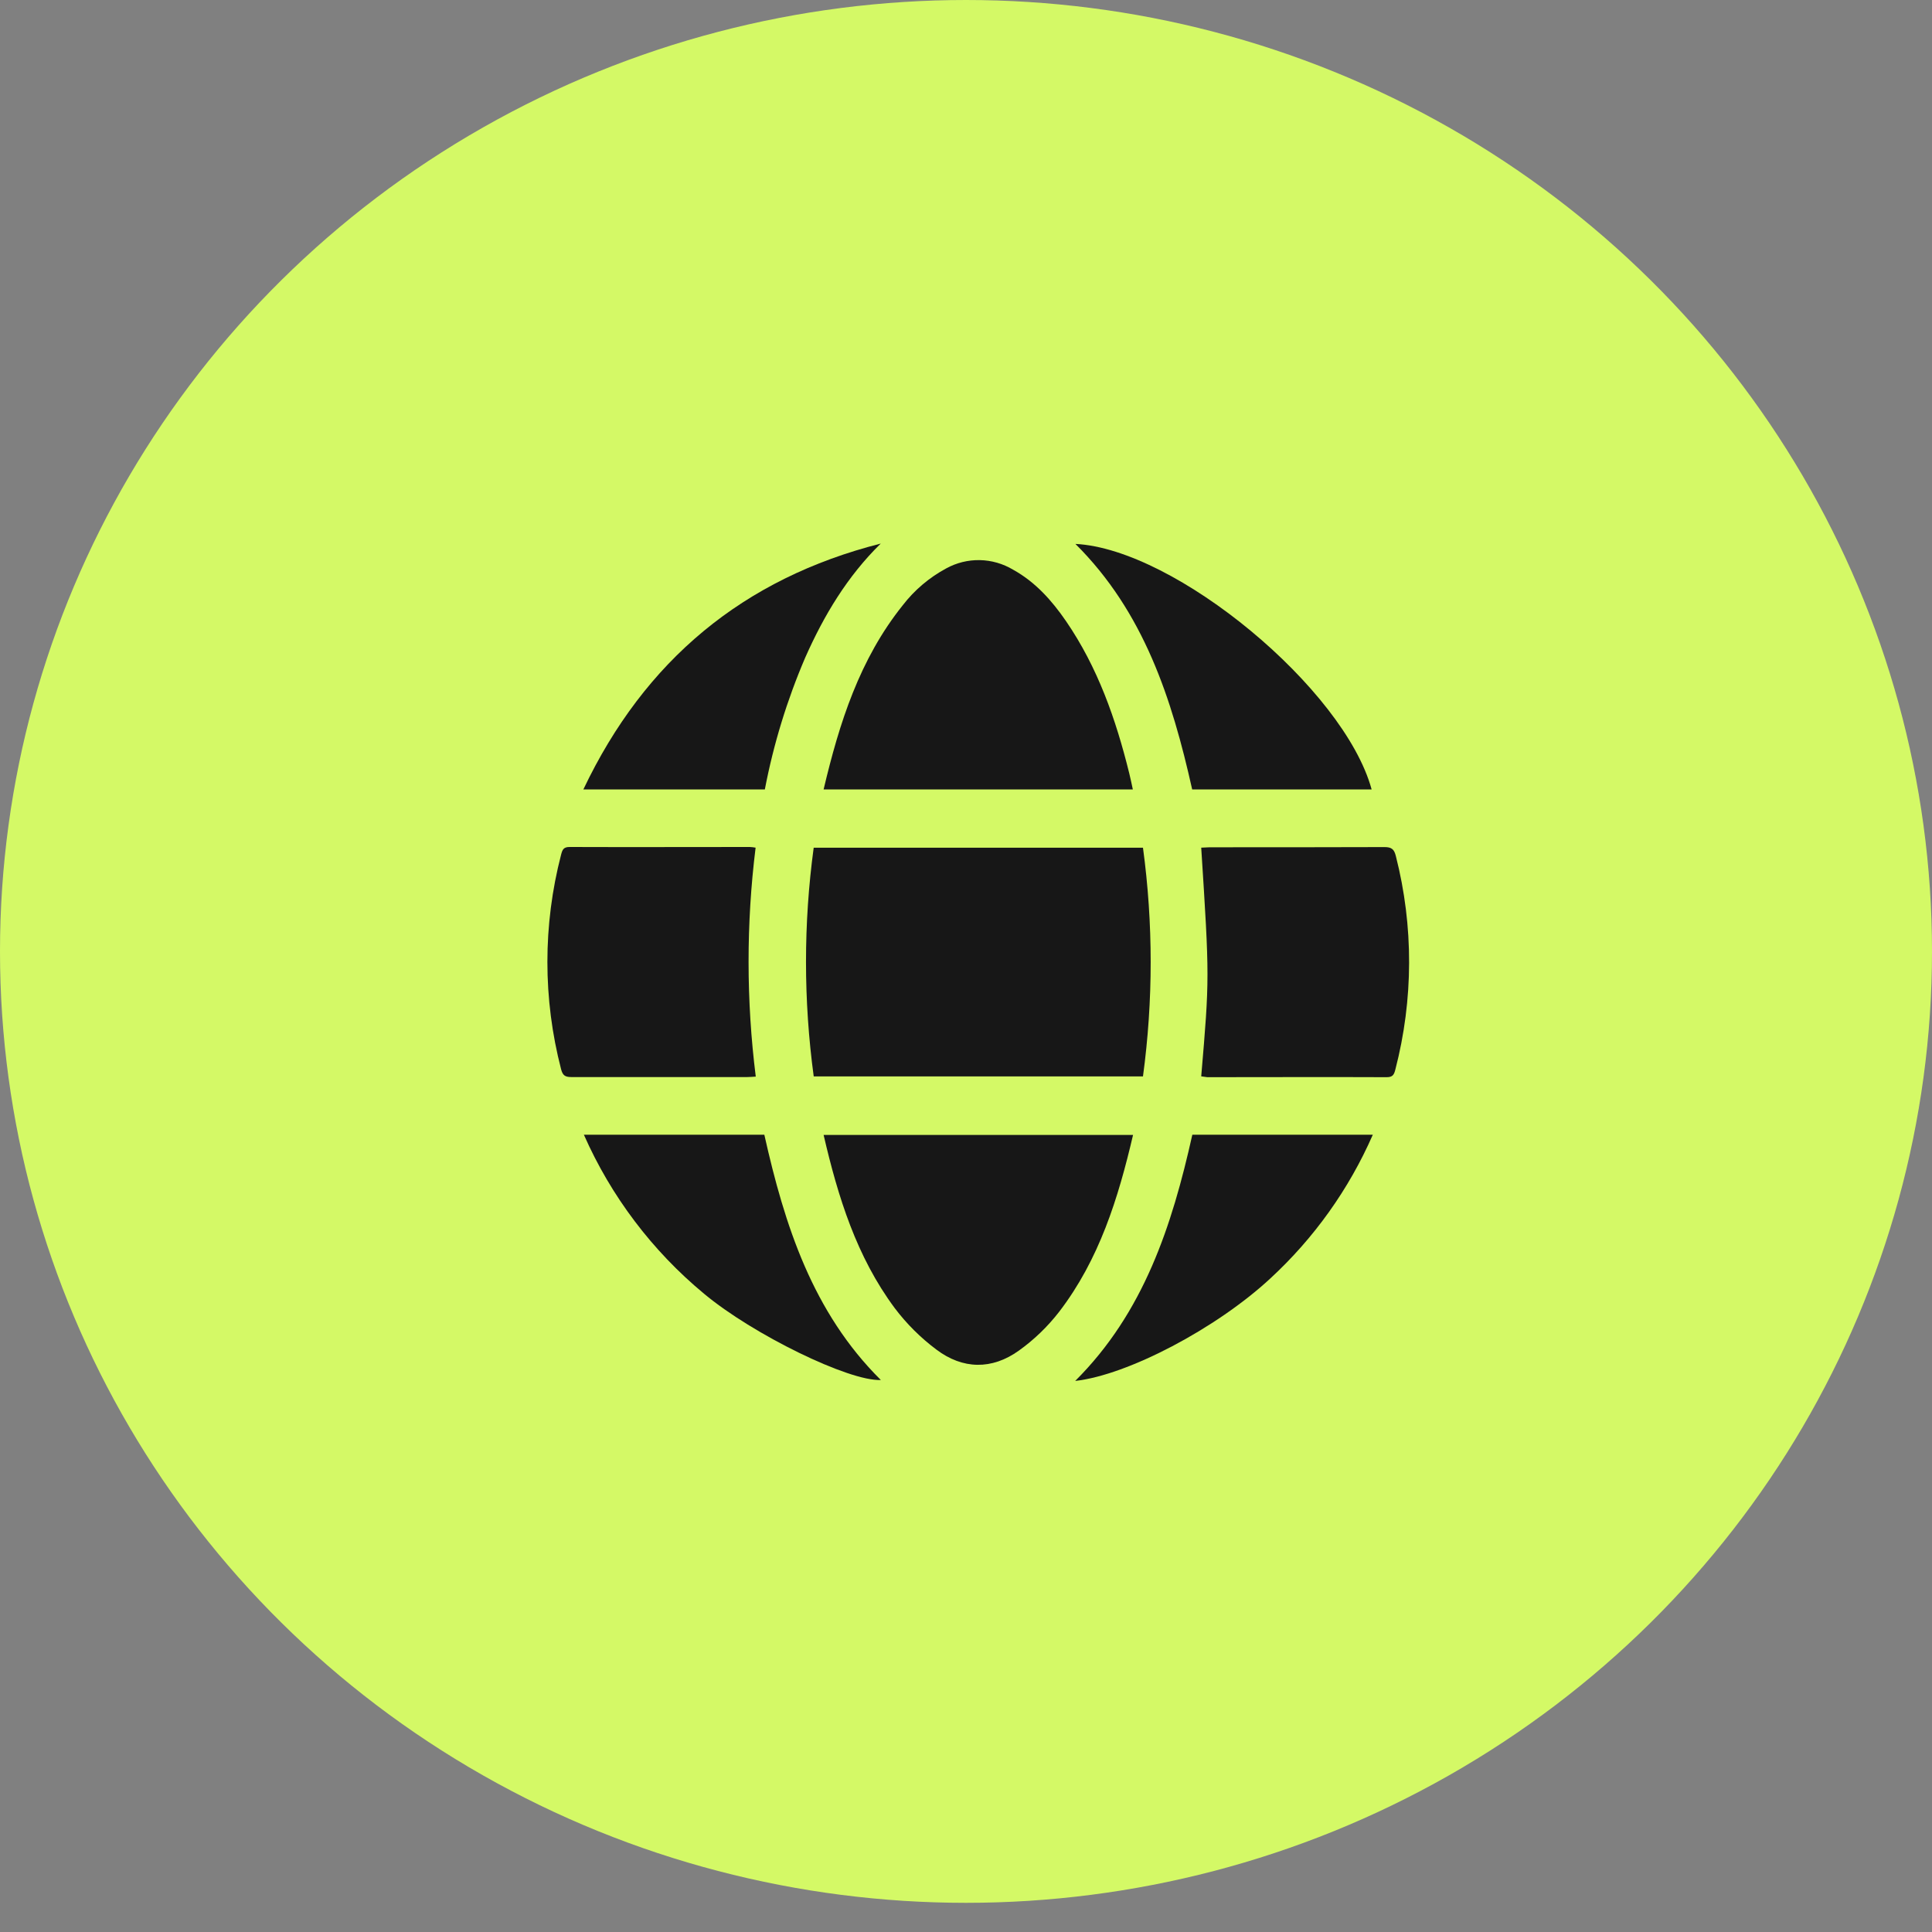
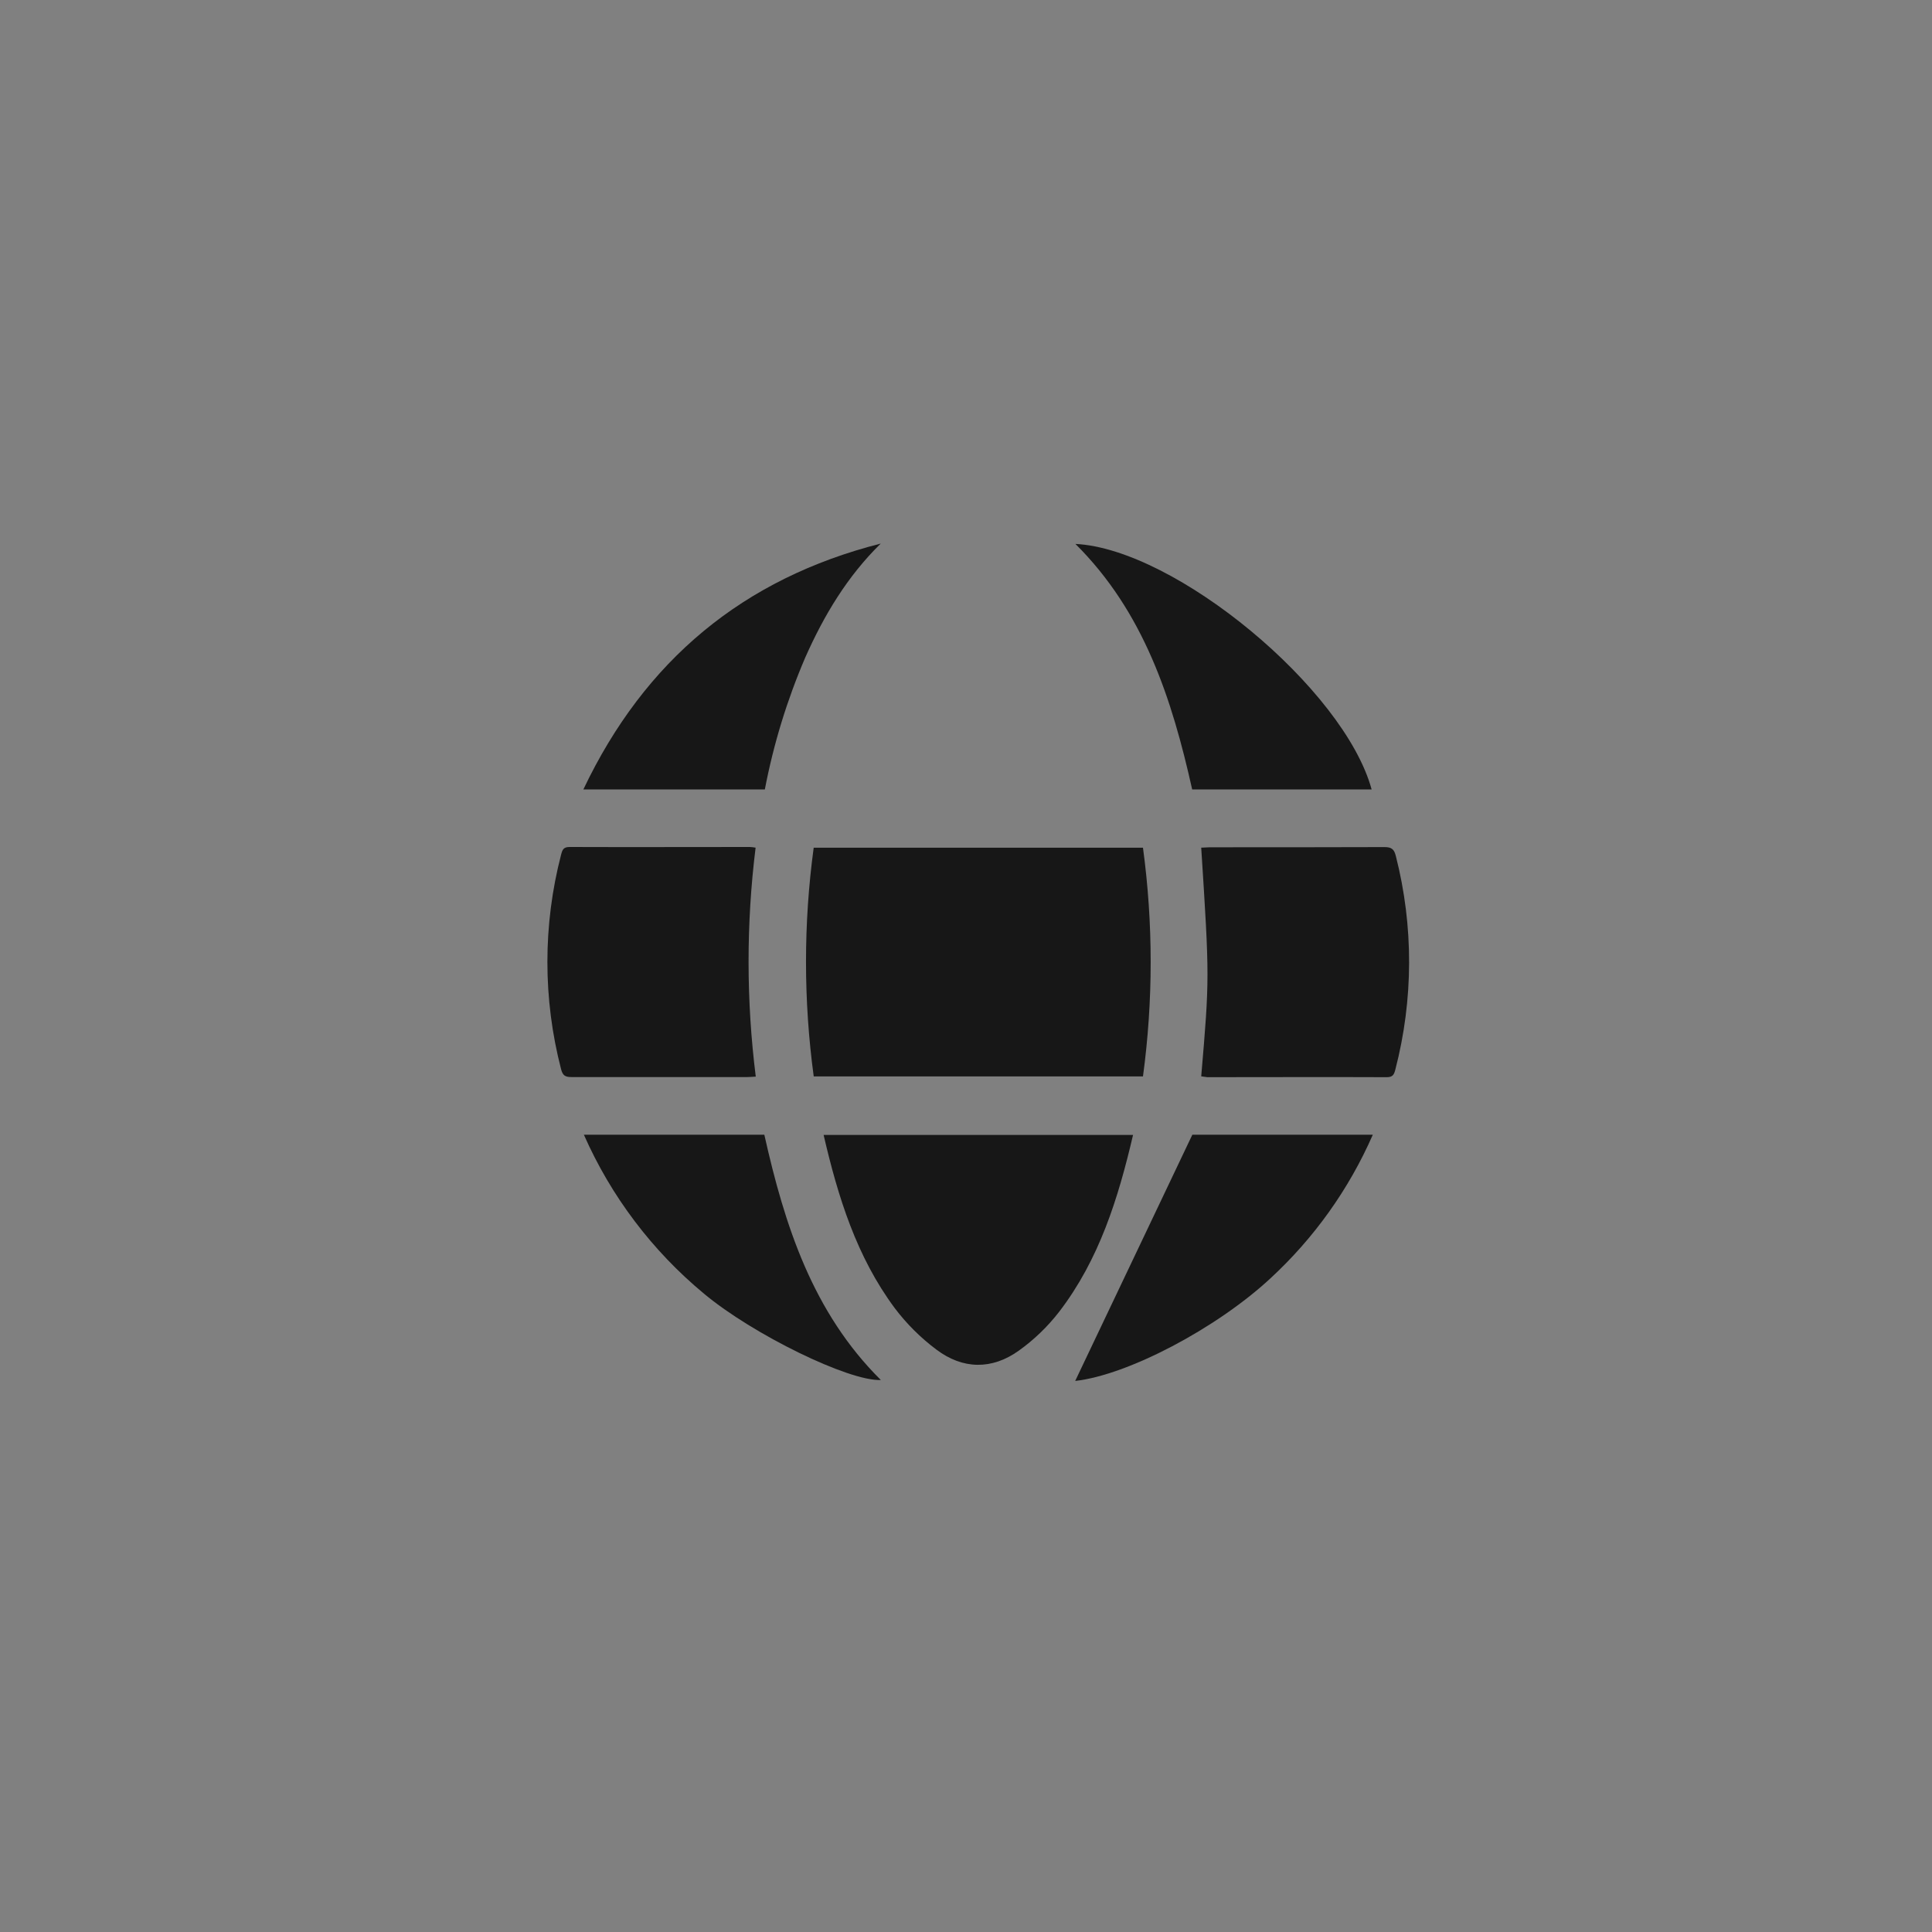
<svg xmlns="http://www.w3.org/2000/svg" width="60" height="60" viewBox="0 0 60 60" fill="none">
  <rect x="0" y="0" width="60" height="60" fill="#808080" stroke="none" />
  <g clip-path="url(#clip0_5692_12918)">
-     <ellipse cx="30" cy="29.547" rx="30" ry="29.547" fill="#D4F966" />
    <g clip-path="url(#clip1_5692_12918)">
      <path d="M25.27 26.326H35.496C35.815 28.683 35.815 31.072 35.496 33.429H25.271C24.952 31.072 24.951 28.683 25.27 26.326Z" fill="#171717" />
-       <path d="M25.578 24.516C26.067 22.449 26.695 20.471 28.035 18.798C28.399 18.325 28.86 17.935 29.386 17.652C29.705 17.477 30.065 17.388 30.429 17.395C30.793 17.402 31.149 17.505 31.462 17.692C32.153 18.074 32.665 18.648 33.105 19.288C34.091 20.725 34.655 22.338 35.069 24.013C35.108 24.174 35.143 24.336 35.181 24.516H25.578Z" fill="#171717" />
      <path d="M35.188 35.246C34.727 37.219 34.136 39.118 32.895 40.736C32.538 41.198 32.116 41.605 31.641 41.945C30.806 42.544 29.899 42.531 29.08 41.912C28.59 41.546 28.155 41.112 27.787 40.625C26.602 39.031 26.025 37.175 25.578 35.246H35.188Z" fill="#171717" />
      <path d="M23.471 33.435C23.368 33.441 23.286 33.449 23.205 33.449C21.385 33.449 19.564 33.449 17.744 33.449C17.552 33.449 17.475 33.4 17.425 33.205C16.858 31.021 16.858 28.727 17.425 26.543C17.465 26.393 17.497 26.303 17.689 26.304C19.556 26.311 21.422 26.304 23.289 26.304C23.348 26.307 23.407 26.314 23.466 26.325C23.173 28.686 23.175 31.075 23.471 33.435Z" fill="#171717" />
      <path d="M37.305 33.427C37.564 30.379 37.564 30.379 37.305 26.325C37.392 26.325 37.479 26.313 37.566 26.313C39.377 26.313 41.187 26.313 42.998 26.307C43.221 26.307 43.297 26.377 43.349 26.584C43.904 28.761 43.898 31.044 43.333 33.219C43.293 33.375 43.252 33.454 43.065 33.453C41.208 33.445 39.351 33.453 37.493 33.453C37.432 33.447 37.372 33.434 37.305 33.427Z" fill="#171717" />
      <path d="M42.597 24.516H37.024C36.395 21.701 35.523 19.002 33.398 16.892C36.502 17.047 41.744 21.389 42.597 24.516Z" fill="#171717" />
      <path d="M18.117 24.516C20.026 20.502 23.084 17.966 27.352 16.881C26.315 17.897 25.586 19.114 25.007 20.422C24.443 21.737 24.022 23.11 23.753 24.516H18.117Z" fill="#171717" />
-       <path d="M37.029 35.24H42.634C41.892 36.934 40.807 38.454 39.447 39.707C37.78 41.252 35.026 42.704 33.391 42.886C35.521 40.765 36.397 38.07 37.029 35.24Z" fill="#171717" />
+       <path d="M37.029 35.24H42.634C41.892 36.934 40.807 38.454 39.447 39.707C37.78 41.252 35.026 42.704 33.391 42.886Z" fill="#171717" />
      <path d="M18.133 35.24H23.737C24.367 38.052 25.235 40.754 27.355 42.857C26.373 42.904 23.379 41.443 21.864 40.177C20.254 38.843 18.977 37.153 18.133 35.24Z" fill="#171717" />
    </g>
  </g>
  <defs>
    <clipPath id="clip0_5692_12918">
      <rect width="60" height="59.094" fill="white" />
    </clipPath>
    <clipPath id="clip1_5692_12918">
      <rect width="26.766" height="26" fill="white" transform="translate(17 16.881)" />
    </clipPath>
  </defs>
</svg>